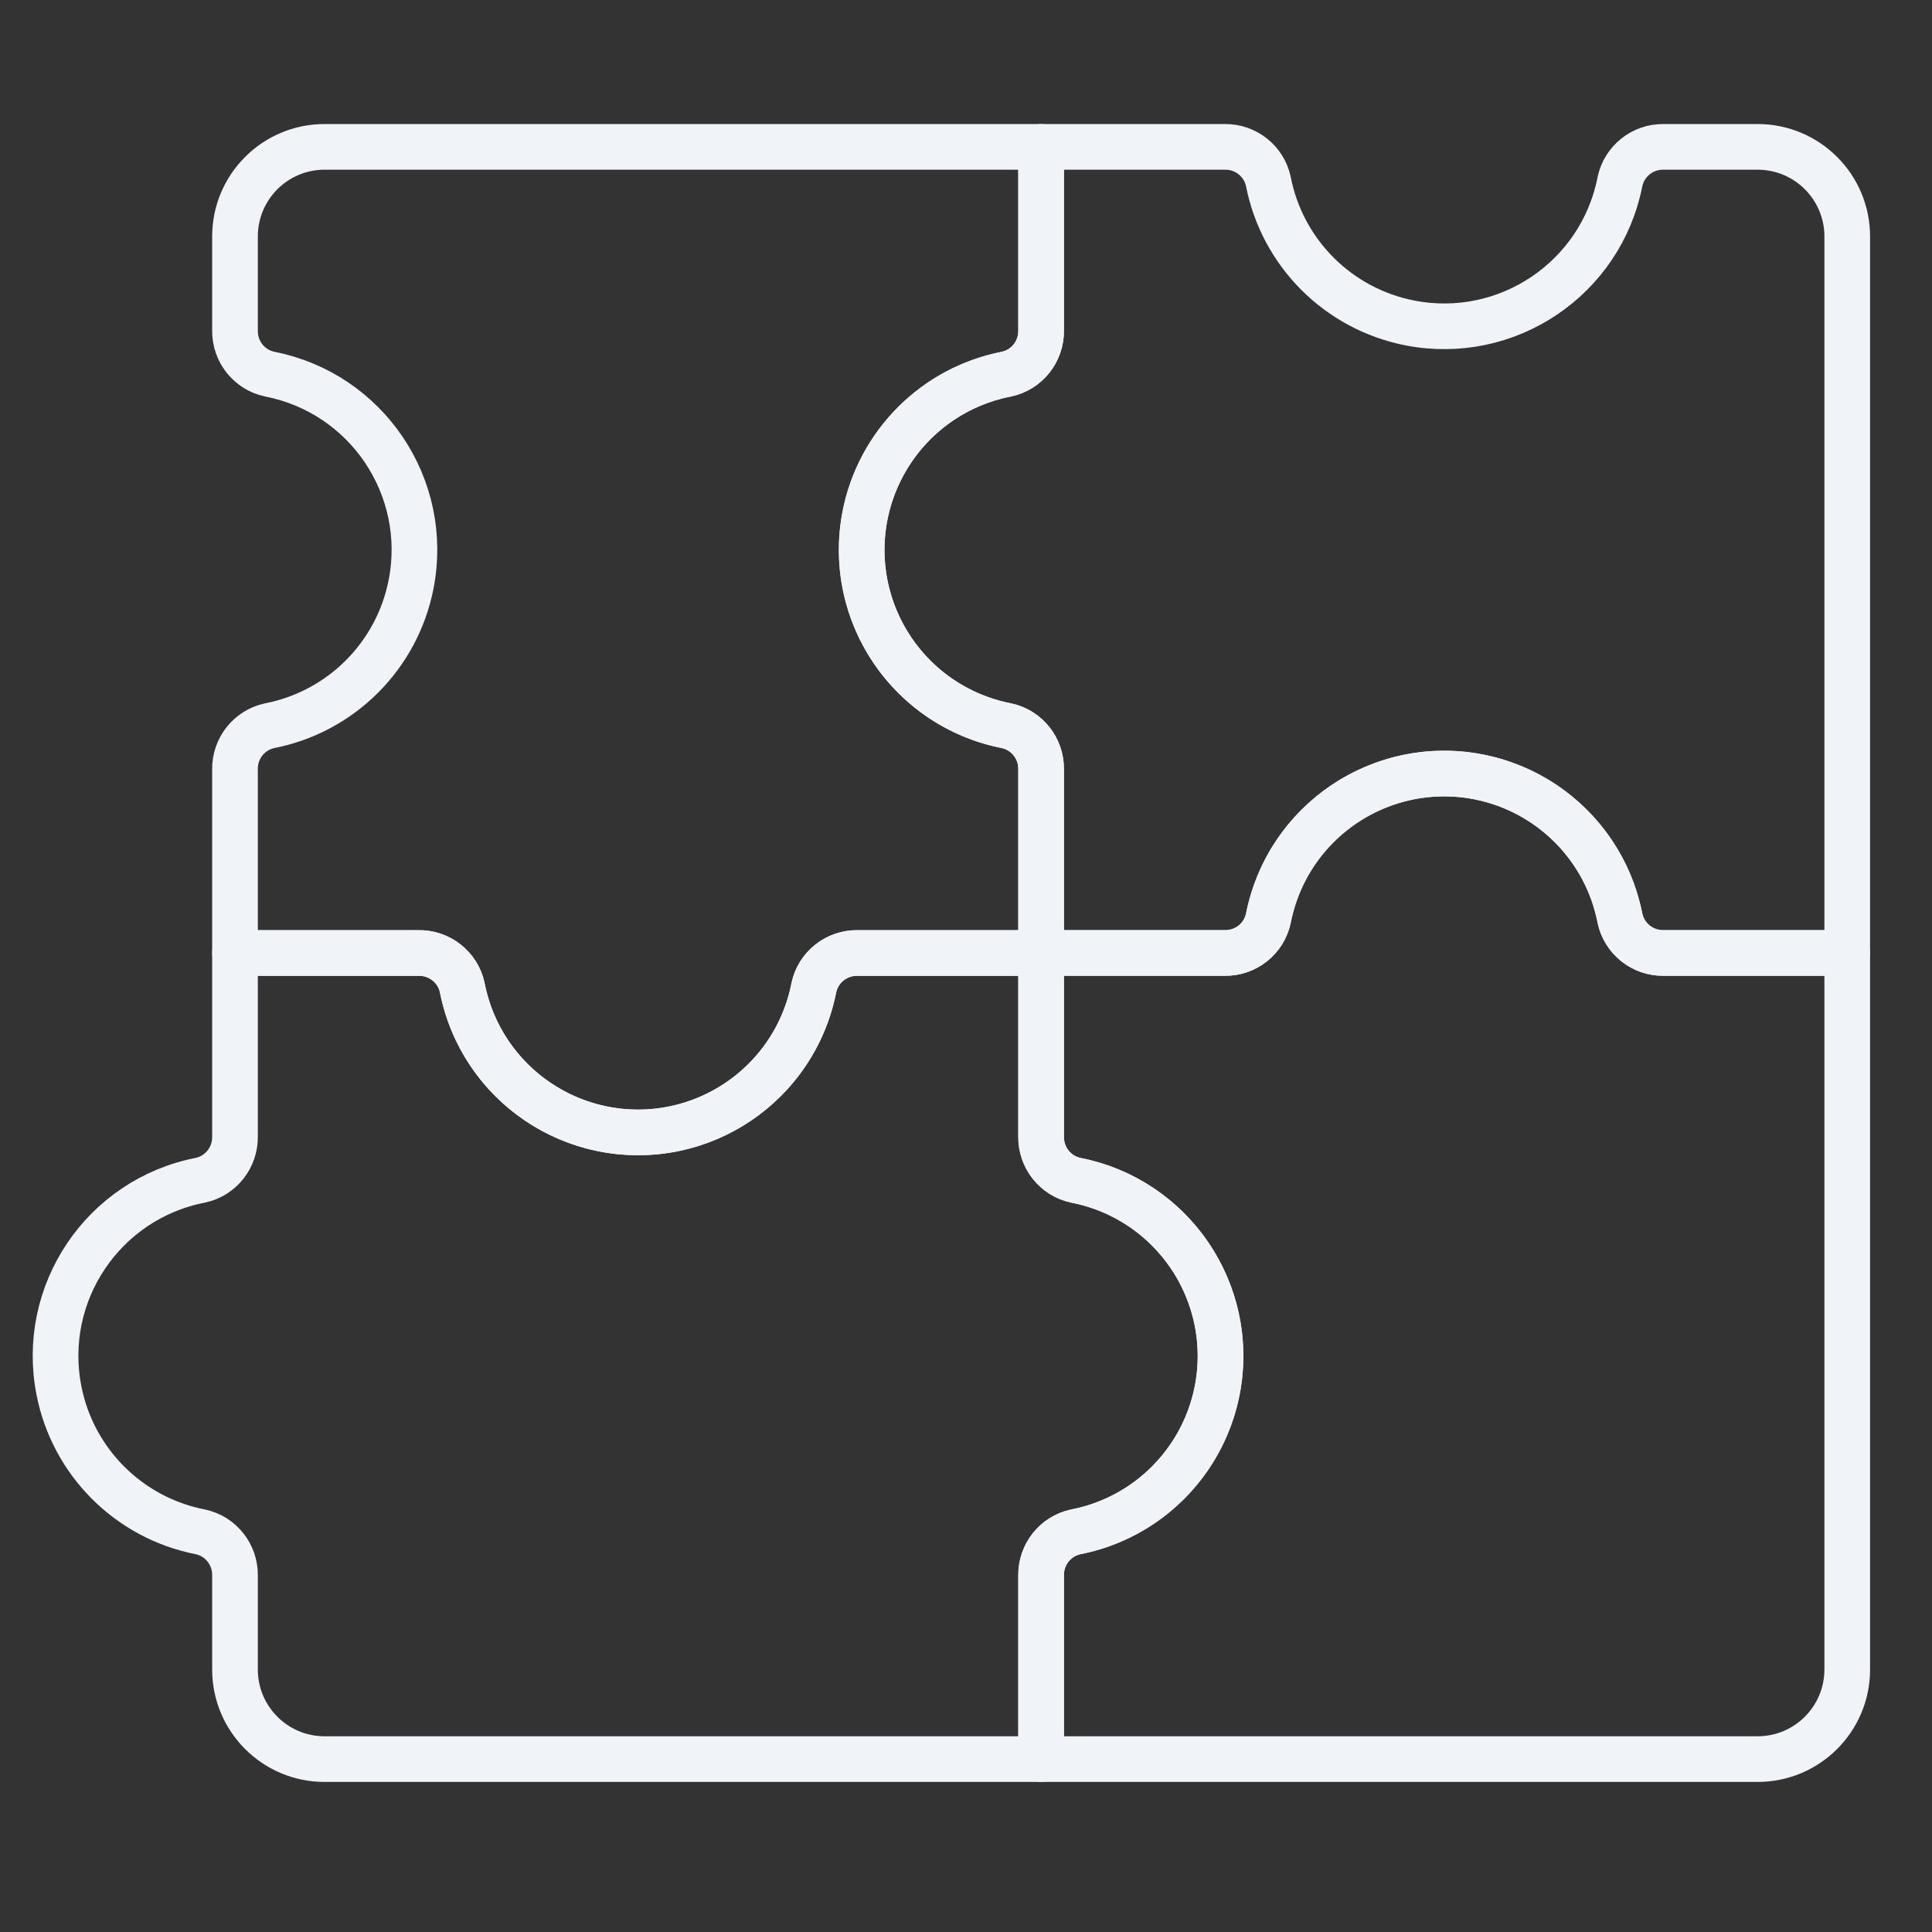
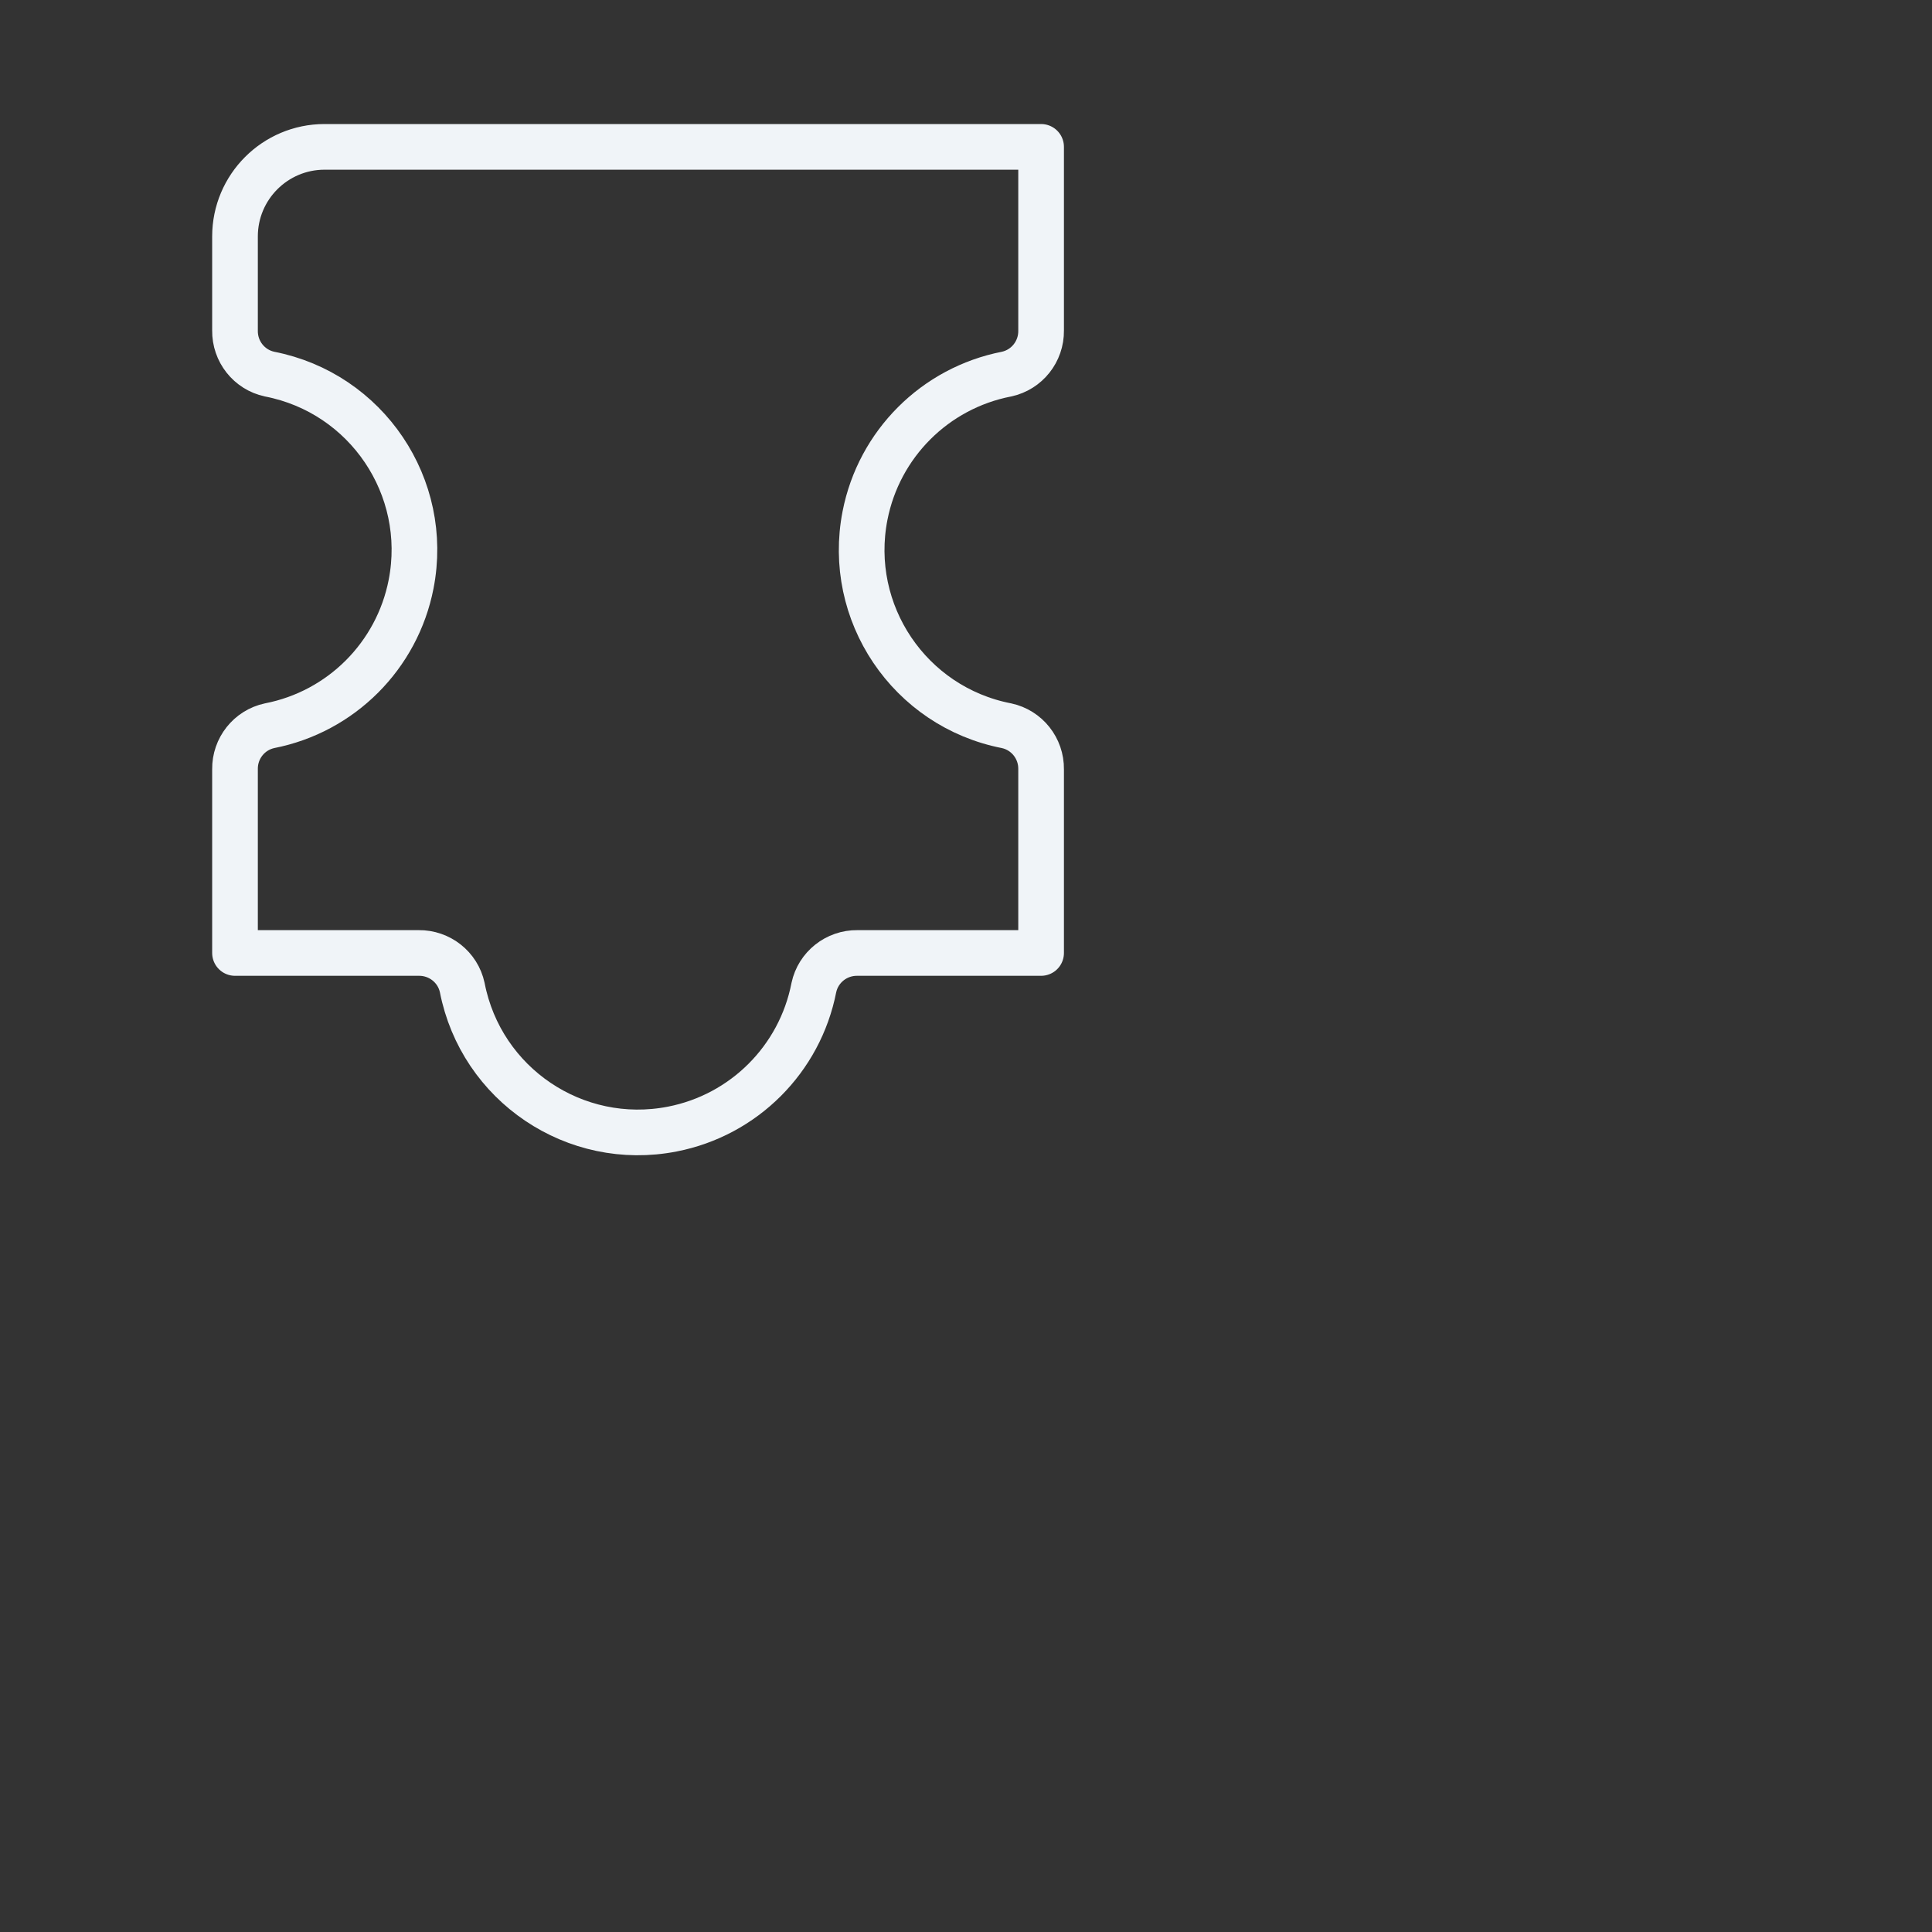
<svg xmlns="http://www.w3.org/2000/svg" width="55" height="55" viewBox="0 0 55 55" fill="none">
  <rect x="0" y="0" width="55" height="55" fill="#333333" stroke="none" />
-   <path d="M47.357 27.129C46.763 27.137 46.243 26.727 46.118 26.145C45.58 23.381 42.9 21.576 40.136 22.116C38.099 22.514 36.505 24.108 36.107 26.145C35.982 26.727 35.462 27.137 34.868 27.129H29.638V32.359C29.631 32.953 30.041 33.473 30.622 33.598C33.386 34.136 35.192 36.816 34.651 39.58C34.253 41.618 32.66 43.211 30.622 43.609C30.041 43.734 29.631 44.254 29.638 44.848V50.078H50.037C51.444 50.078 52.587 48.936 52.587 47.528V27.129H47.357Z" stroke="#F0F4F8" stroke-width="1.3" stroke-linecap="round" stroke-linejoin="round" />
-   <path d="M47.357 4.181C46.763 4.173 46.243 4.584 46.118 5.165C45.58 7.929 42.9 9.734 40.136 9.194C38.099 8.796 36.505 7.202 36.107 5.165C35.982 4.584 35.462 4.173 34.868 4.181H29.638V9.411C29.646 10.005 29.235 10.525 28.654 10.65C25.89 11.188 24.085 13.868 24.625 16.632C25.023 18.669 26.617 20.263 28.654 20.66C29.235 20.785 29.646 21.305 29.638 21.9V27.129H34.868C35.462 27.137 35.982 26.727 36.107 26.145C36.645 23.381 39.325 21.576 42.089 22.116C44.126 22.514 45.72 24.108 46.118 26.145C46.243 26.727 46.763 27.137 47.357 27.129H52.587V6.731C52.587 5.323 51.444 4.181 50.037 4.181H47.357Z" stroke="#F0F4F8" stroke-width="1.3" stroke-linecap="round" stroke-linejoin="round" />
  <path d="M6.69 9.41C6.682 10.005 7.092 10.525 7.674 10.65C10.438 11.188 12.243 13.867 11.703 16.631C11.305 18.669 9.711 20.262 7.674 20.66C7.092 20.785 6.682 21.305 6.69 21.899V27.129H11.919C12.513 27.122 13.034 27.532 13.159 28.113C13.697 30.878 16.376 32.683 19.14 32.142C21.178 31.744 22.771 30.151 23.169 28.113C23.294 27.532 23.814 27.122 24.408 27.129H29.638V21.899C29.646 21.305 29.235 20.785 28.654 20.66C25.89 20.122 24.085 17.442 24.625 14.678C25.023 12.641 26.617 11.047 28.654 10.65C29.235 10.525 29.646 10.005 29.638 9.41V4.181H9.239C7.832 4.181 6.69 5.323 6.69 6.731V9.41Z" stroke="#F0F4F8" stroke-width="1.3" stroke-linecap="round" stroke-linejoin="round" />
-   <path d="M30.622 33.599C30.041 33.474 29.631 32.953 29.638 32.359V27.13H24.408C23.814 27.122 23.294 27.532 23.169 28.114C22.631 30.878 19.951 32.683 17.187 32.142C15.15 31.745 13.556 30.151 13.159 28.114C13.034 27.532 12.513 27.122 11.919 27.13H6.69V32.359C6.697 32.953 6.287 33.474 5.705 33.599C2.941 34.136 1.136 36.816 1.677 39.58C2.074 41.618 3.668 43.211 5.705 43.609C6.287 43.734 6.697 44.254 6.69 44.848V47.528C6.69 48.936 7.832 50.078 9.239 50.078H29.638V44.848C29.631 44.254 30.041 43.734 30.622 43.609C33.386 43.071 35.192 40.391 34.651 37.627C34.253 35.59 32.66 33.996 30.622 33.599Z" stroke="#F0F4F8" stroke-width="1.3" stroke-linecap="round" stroke-linejoin="round" />
</svg>